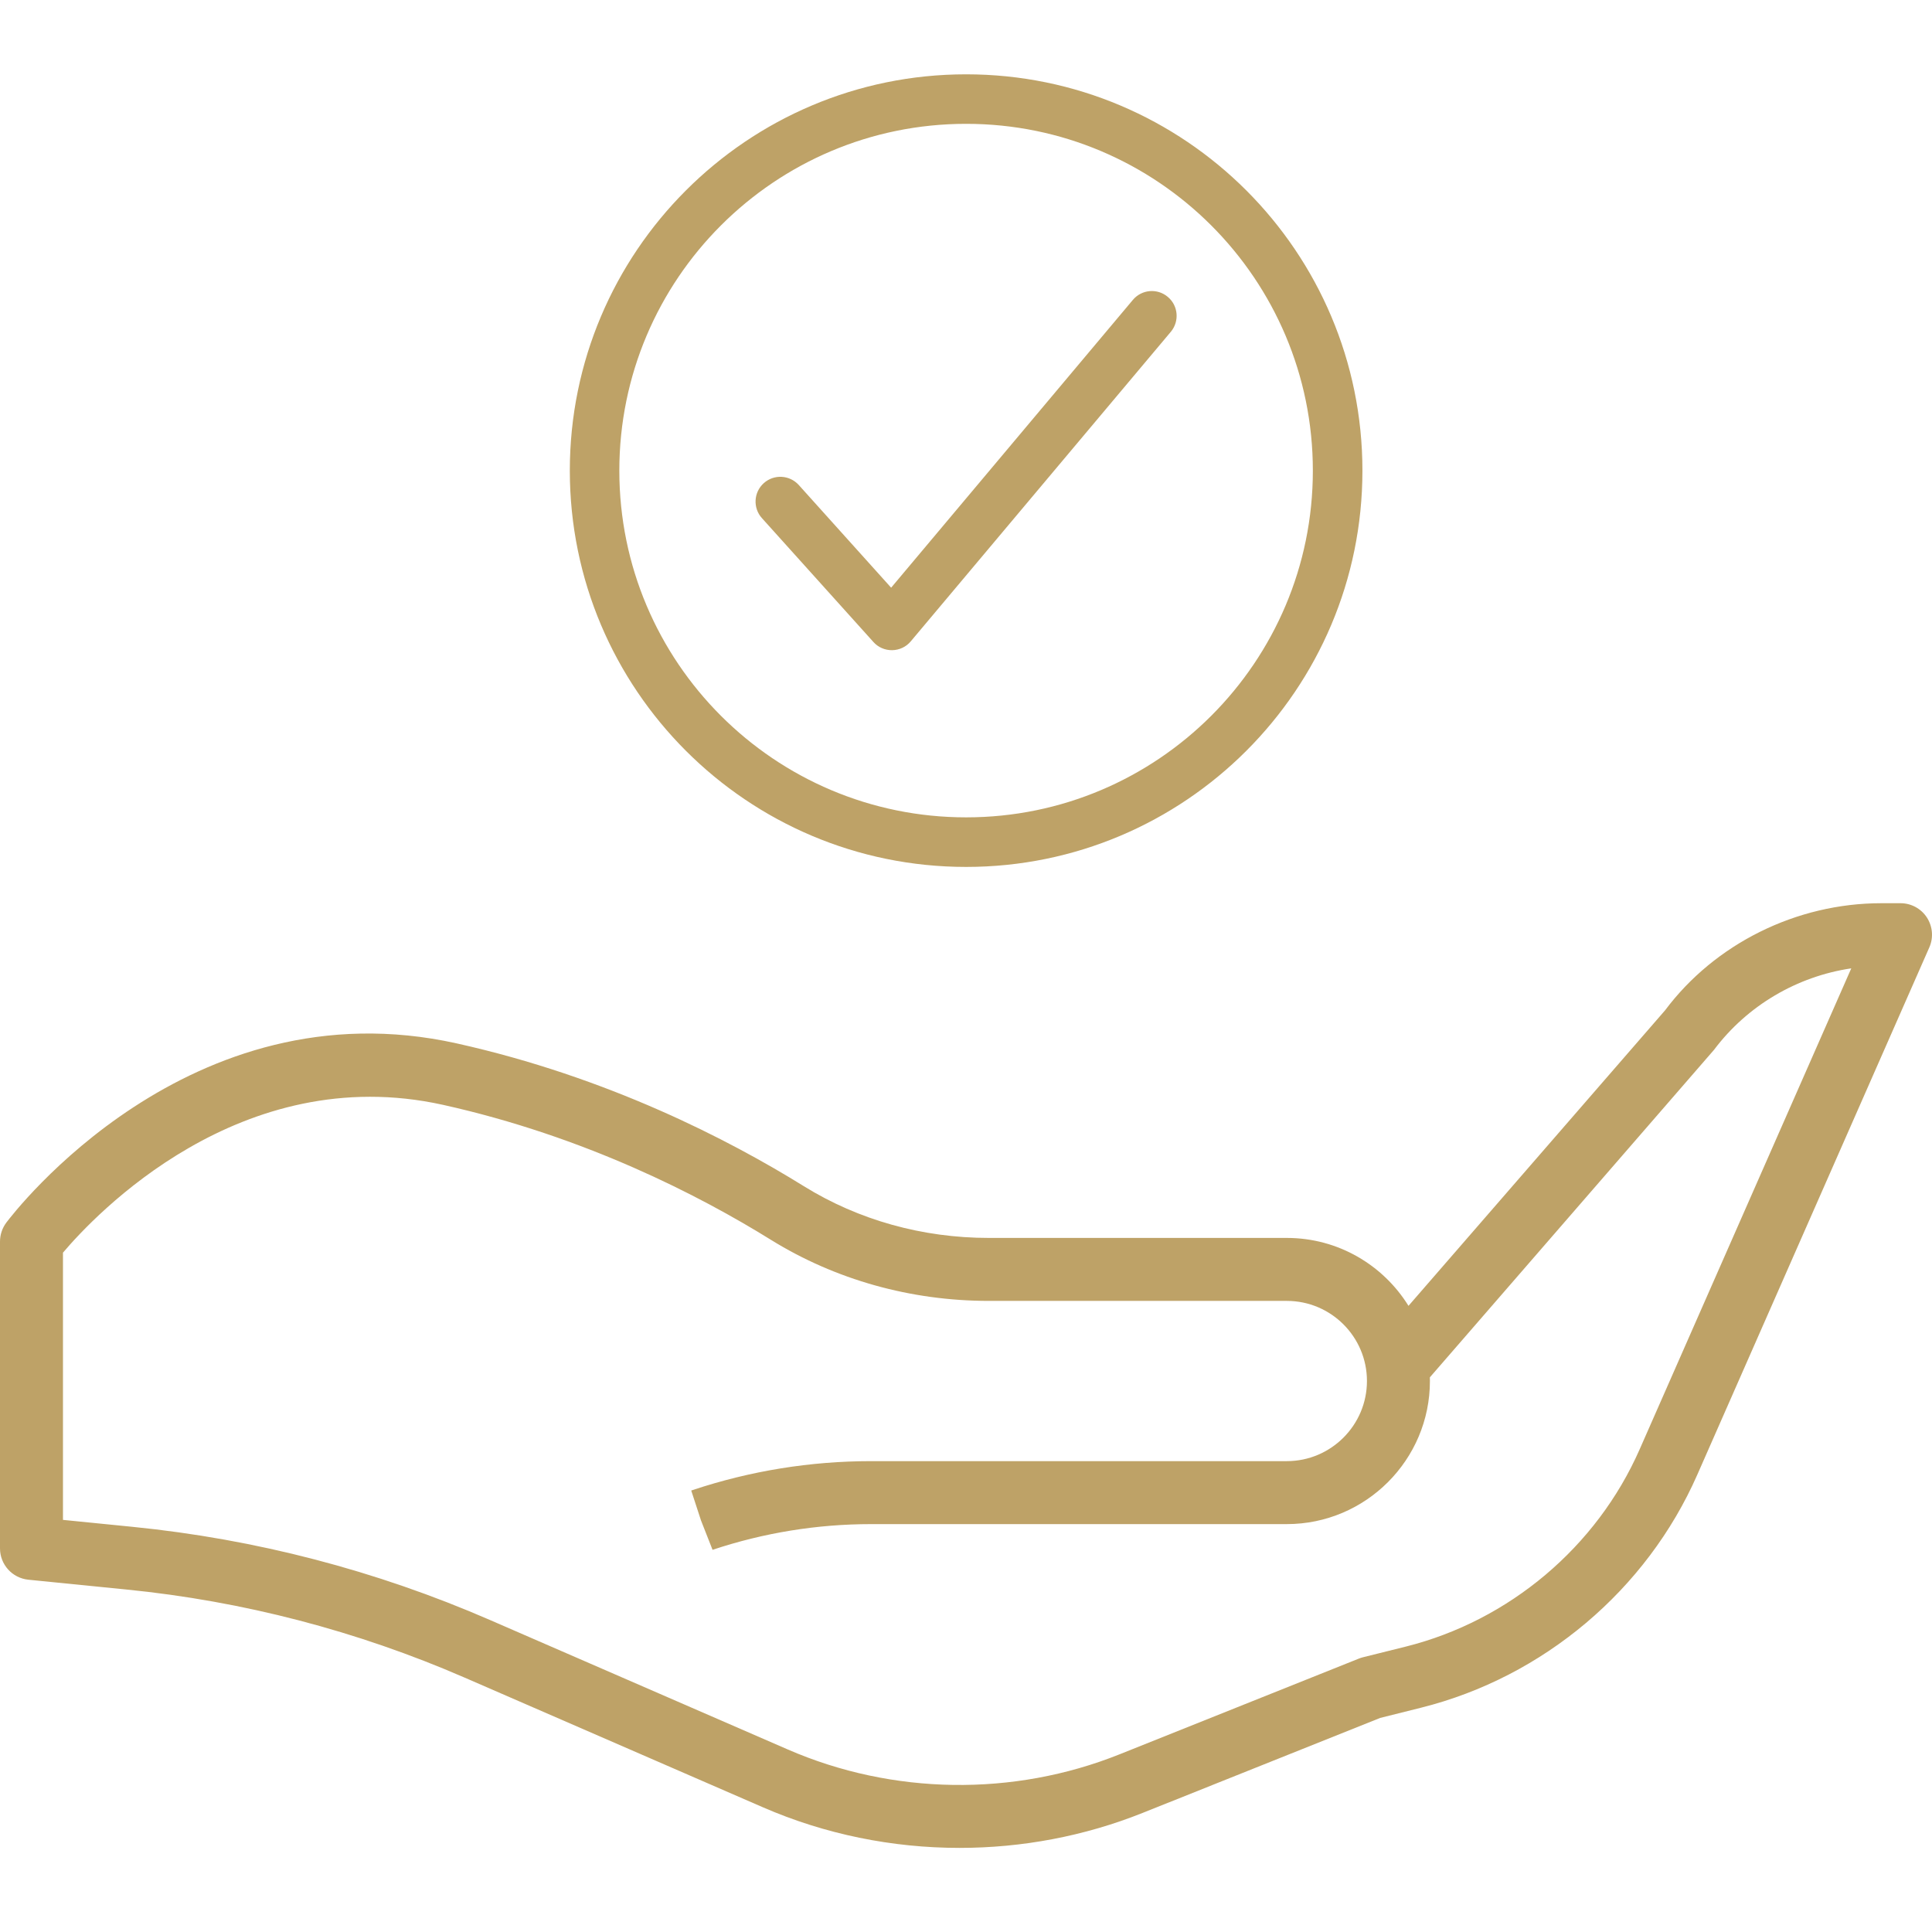
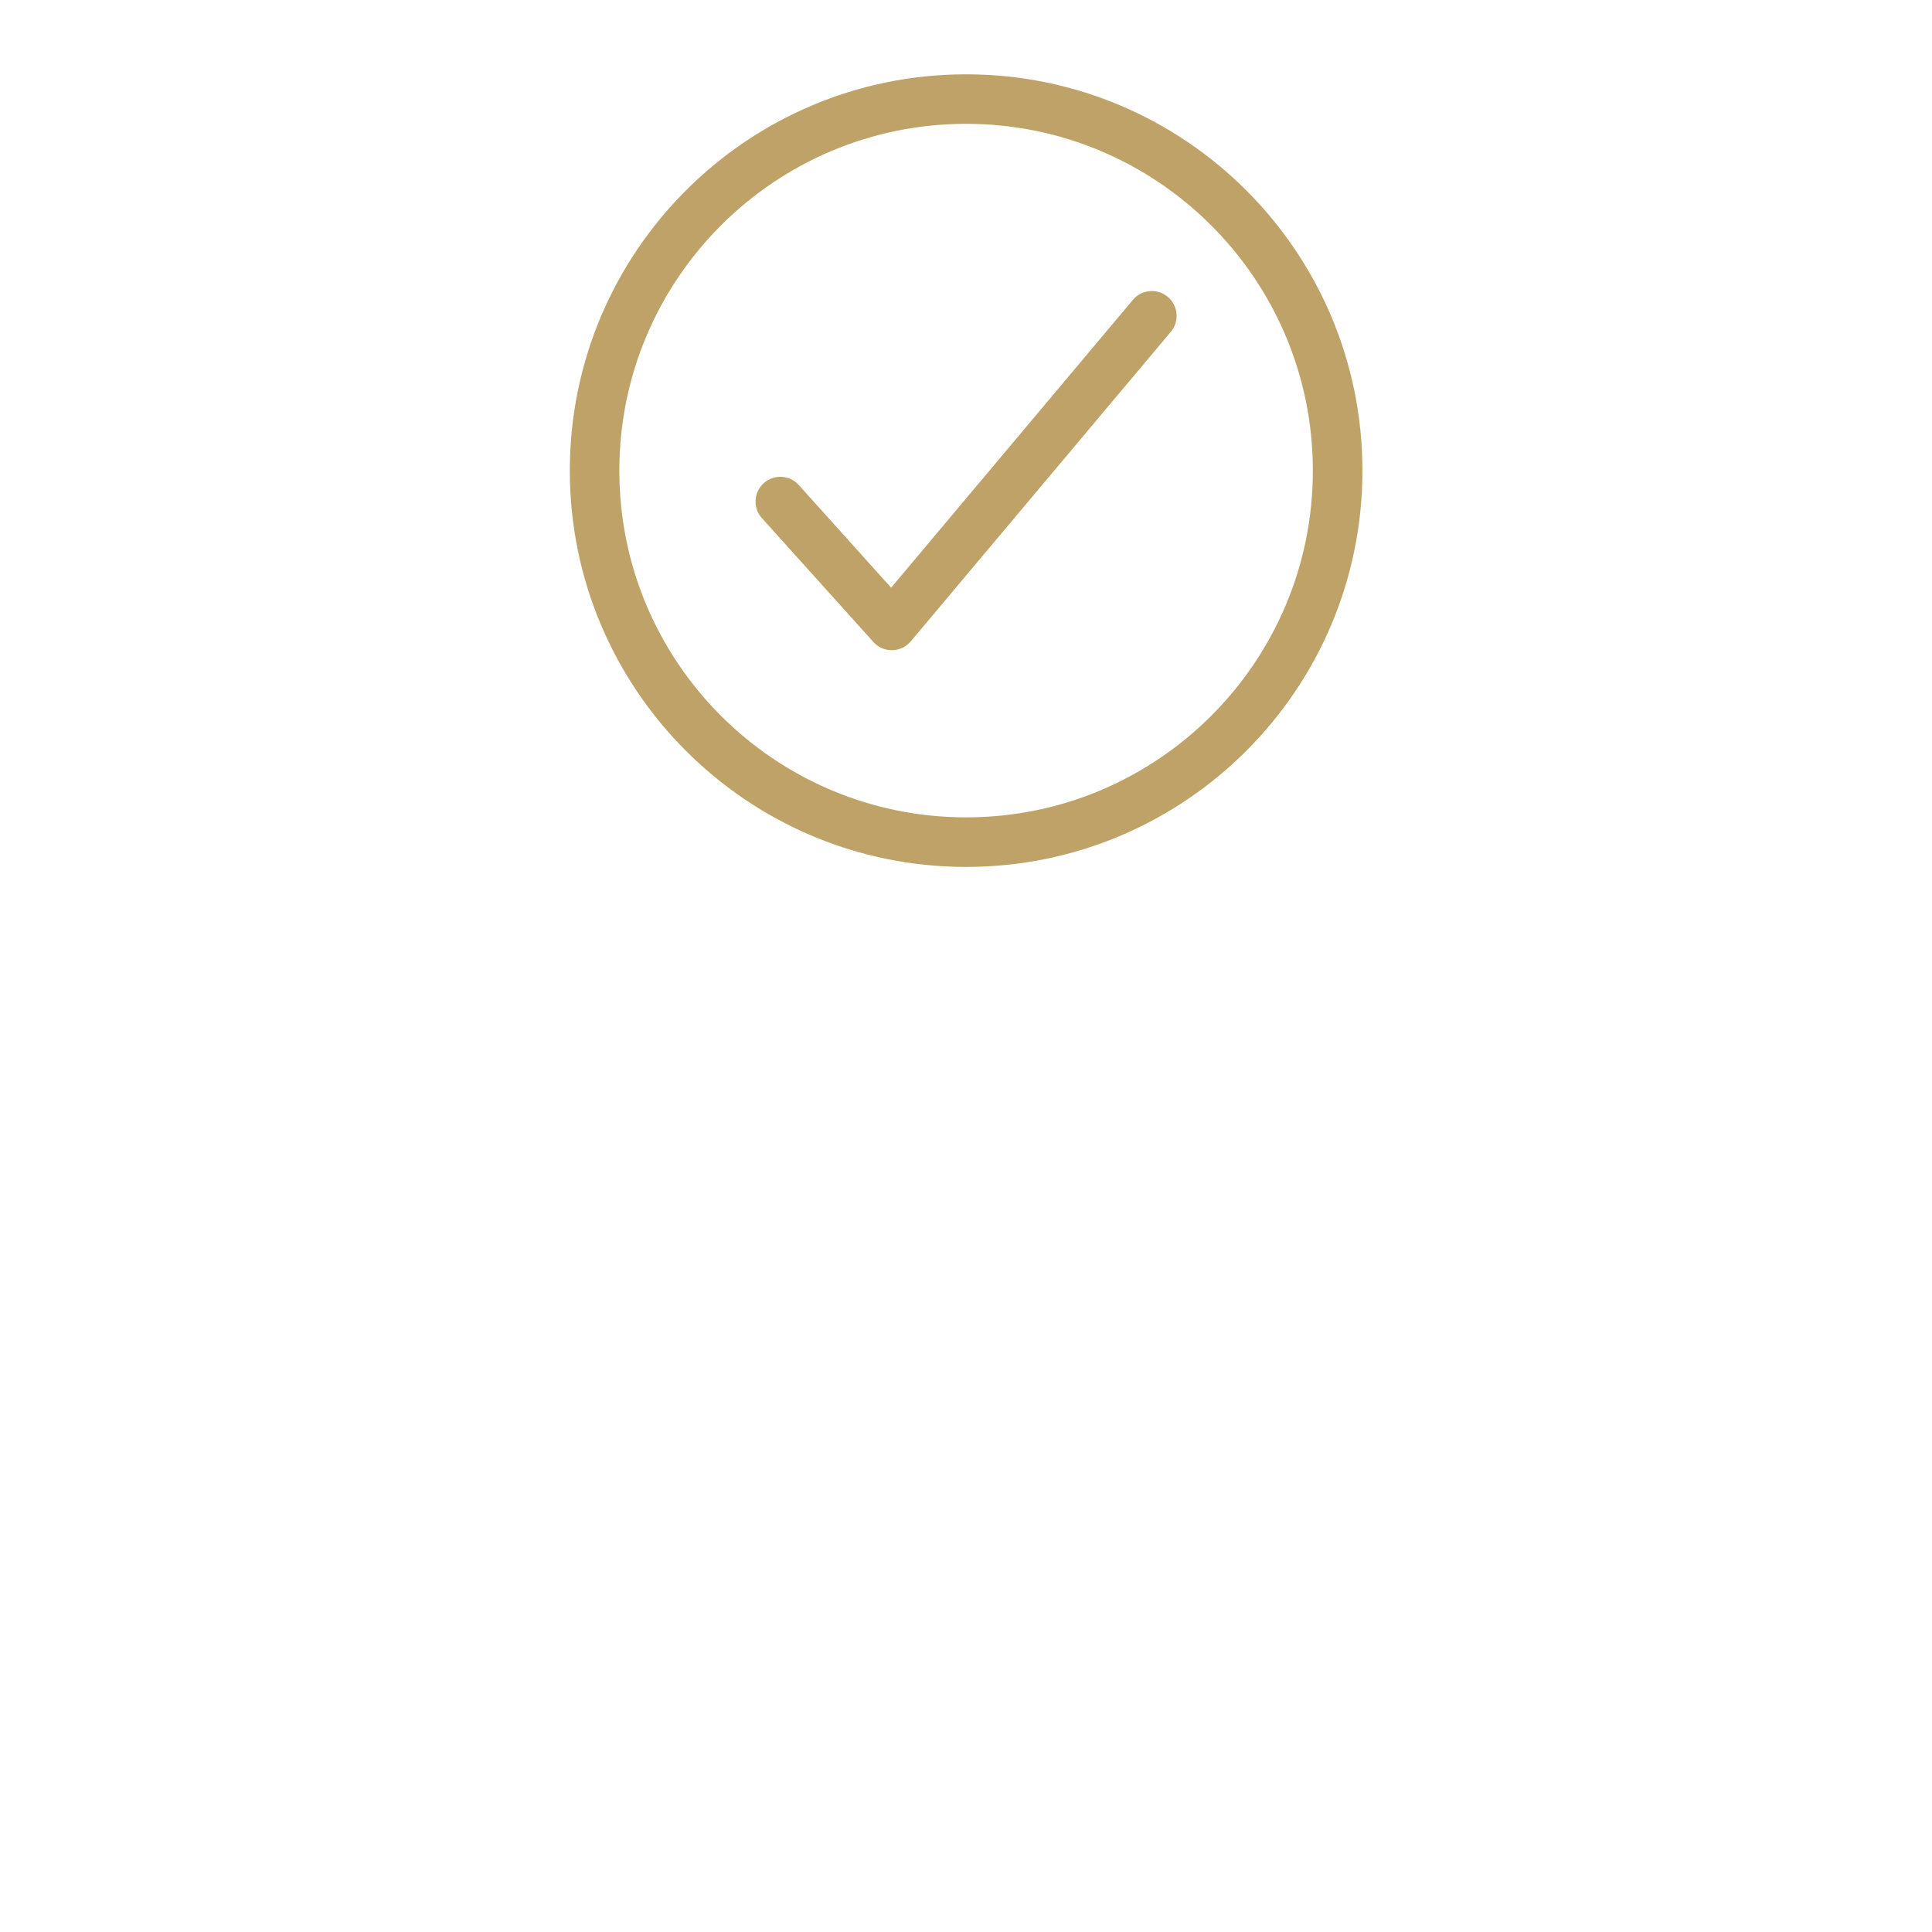
<svg xmlns="http://www.w3.org/2000/svg" width="32" height="32" viewBox="0 0 32 32" fill="none">
-   <path d="M15.893 30.607C14.778 30.607 13.664 30.382 12.633 29.933L7.699 27.788C5.914 27.012 4.027 26.52 2.09 26.327L0.47 26.165C0.203 26.138 0 25.914 0 25.646V20.564C0 20.451 0.037 20.341 0.104 20.251C0.226 20.089 3.129 16.295 7.565 17.282C10.06 17.837 12.068 18.874 13.314 19.647C14.219 20.208 15.279 20.504 16.38 20.504H21.314C22.164 20.504 22.911 20.954 23.329 21.629L27.579 16.734C28.402 15.634 29.75 14.96 31.161 14.96H31.479C31.655 14.96 31.819 15.049 31.915 15.196C32.011 15.344 32.027 15.53 31.956 15.691L28.113 24.425C27.273 26.335 25.562 27.778 23.537 28.285L22.861 28.454L18.927 30.027C17.959 30.414 16.926 30.607 15.893 30.607ZM1.043 25.174L2.194 25.289C4.238 25.493 6.231 26.013 8.115 26.832L13.049 28.977C14.783 29.731 16.784 29.761 18.541 29.058L22.506 27.472C22.528 27.463 22.55 27.456 22.573 27.45L23.284 27.273C24.998 26.844 26.447 25.622 27.158 24.005L30.663 16.039C29.766 16.171 28.94 16.655 28.39 17.388L23.683 22.813C23.683 22.833 23.684 22.853 23.684 22.874C23.684 24.18 22.62 25.244 21.314 25.244H14.43C13.536 25.244 12.651 25.387 11.802 25.67L11.611 25.184L11.449 24.688L11.475 24.679C12.428 24.362 13.423 24.201 14.43 24.201H21.314C22.045 24.201 22.641 23.605 22.641 22.874C22.641 22.142 22.046 21.547 21.314 21.547H16.38C15.084 21.547 13.834 21.196 12.765 20.533C11.588 19.803 9.691 18.823 7.339 18.3C3.98 17.555 1.563 20.133 1.043 20.748V25.174H1.043Z" fill="#BEA267" />
  <path fill-rule="evenodd" clip-rule="evenodd" d="M9.438 7.795C9.438 4.171 12.378 1.231 16.002 1.231C19.626 1.231 22.566 4.171 22.566 7.795C22.566 11.419 19.626 14.359 16.002 14.359C12.378 14.359 9.438 11.419 9.438 7.795ZM16.002 2.051C12.831 2.051 10.258 4.624 10.258 7.795C10.258 10.966 12.831 13.538 16.002 13.538C19.172 13.538 21.745 10.966 21.745 7.795C21.745 4.624 19.172 2.051 16.002 2.051ZM19.342 4.917C19.516 5.062 19.538 5.321 19.393 5.495L15.085 10.623C15.009 10.714 14.897 10.767 14.778 10.769C14.659 10.771 14.545 10.722 14.466 10.633L12.62 8.582C12.468 8.414 12.482 8.154 12.65 8.003C12.819 7.851 13.078 7.865 13.23 8.033L14.76 9.734L18.764 4.967C18.91 4.793 19.169 4.771 19.342 4.917Z" fill="#BEA267" />
</svg>